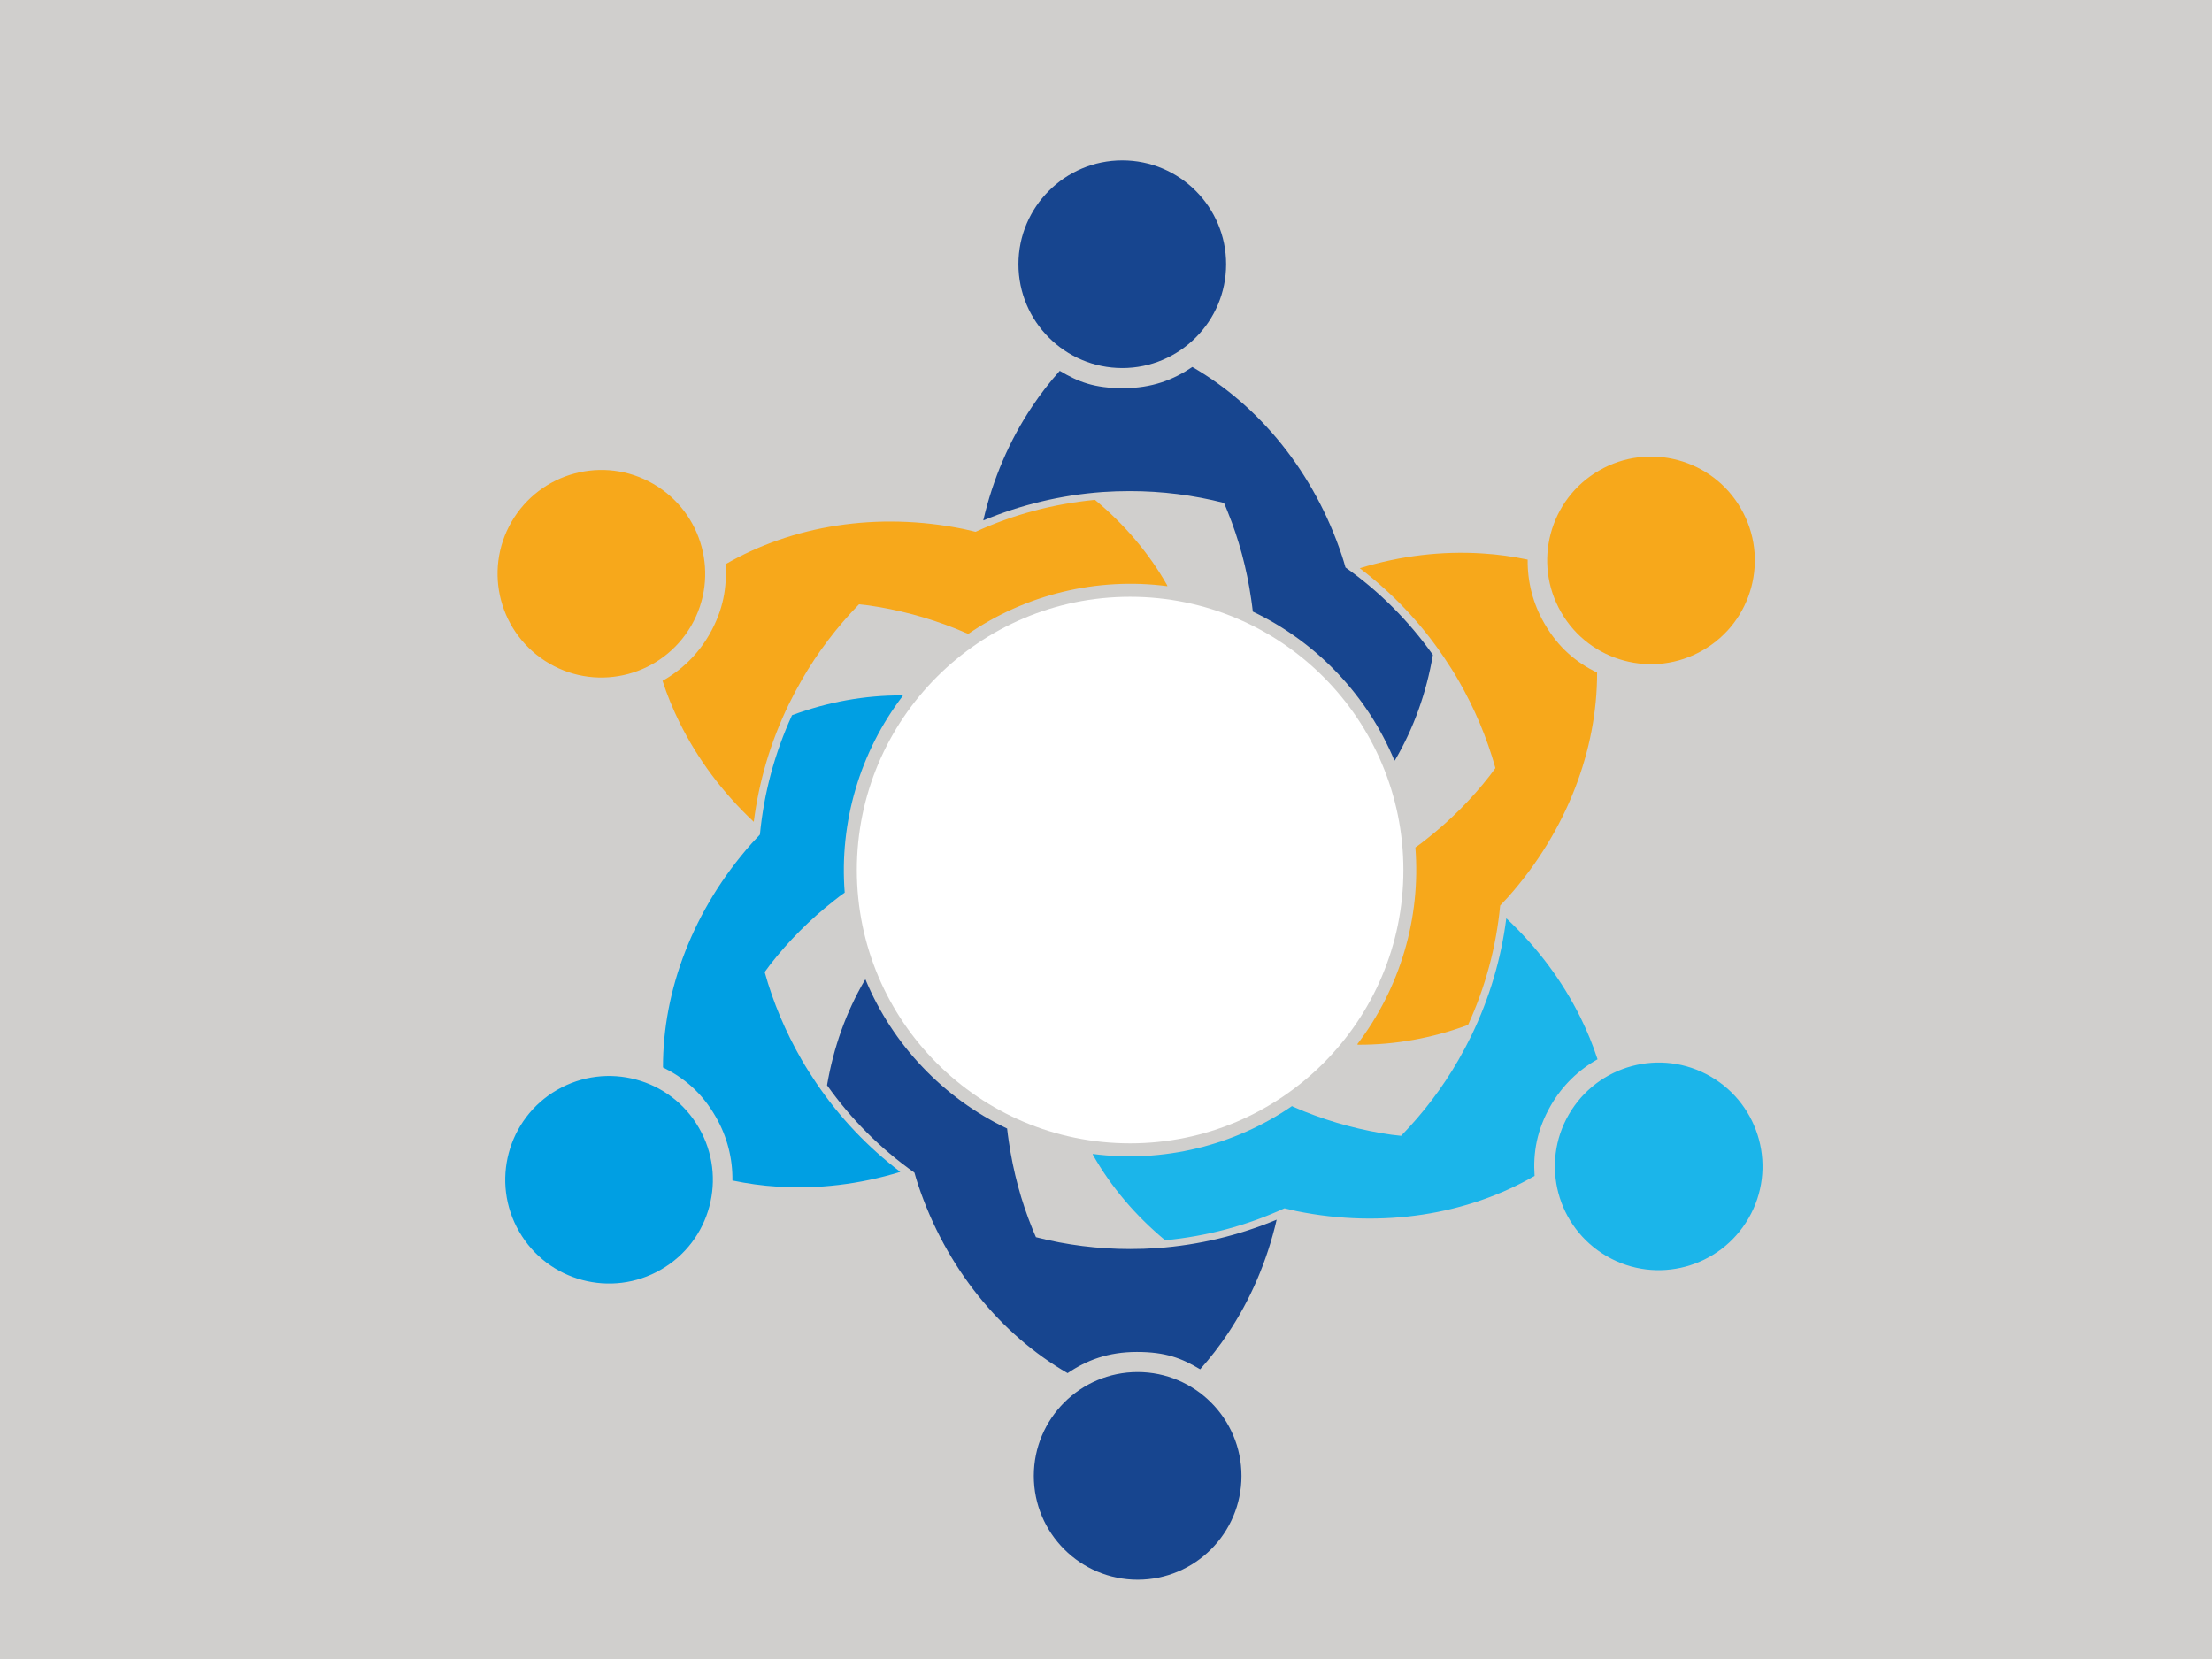
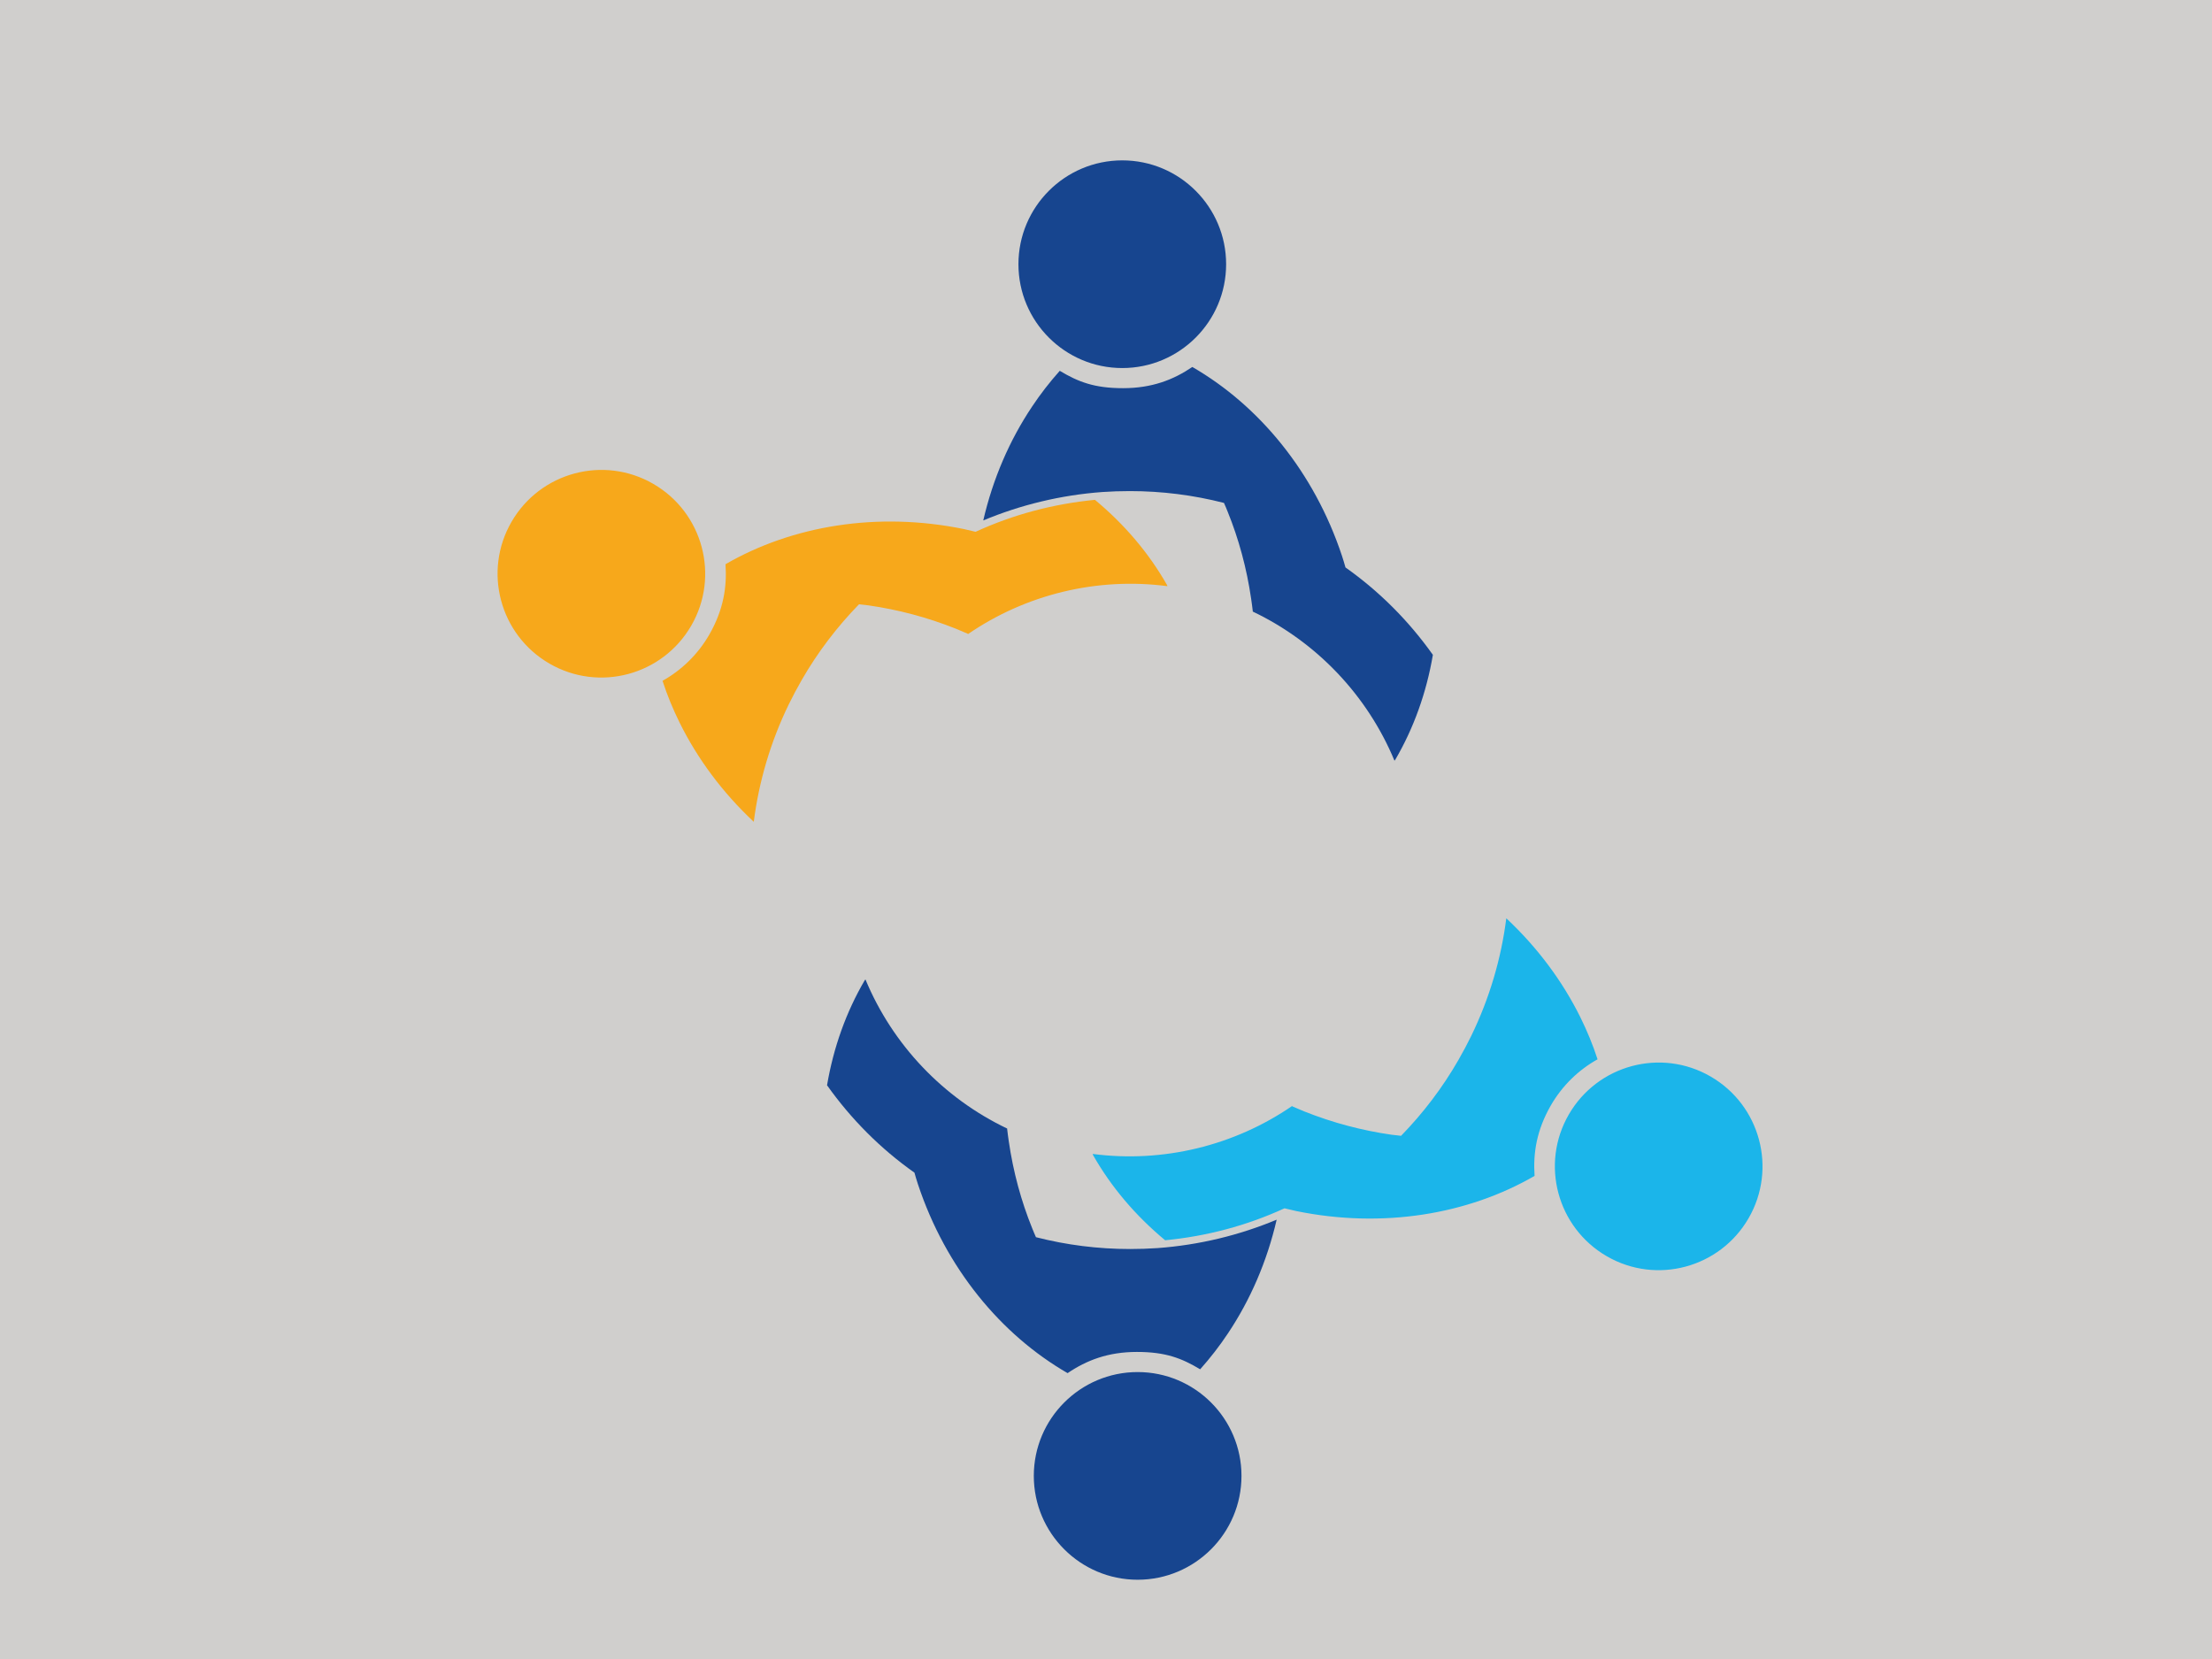
<svg xmlns="http://www.w3.org/2000/svg" viewBox="179 0 1440 1080" width="400" height="300">
  <rect x="179" y="0" width="1440" height="1080" fill="#333333" stroke="none" />
  <svg id="Ebene_1" version="1.1" viewBox="0 0 1920 1080" width="1920" data-manipulated-width="true" height="1080" data-manipulated-height="true">
    <defs>
      <style>
      .st0 {
        fill: #fff;
      }

      .st0, .st1, .st2, .st3, .st4 {
        fill-rule: evenodd;
      }

      .st1 {
        fill: #009fe3;
      }

      .st5 {
        fill: #d0cfcd;
      }

      .st2 {
        fill: #f7a81b;
      }

      .st3 {
        fill: #1bb5ea;
      }

      .st4 {
        fill: #17458f;
      }
    </style>
    </defs>
    <rect class="st5" width="1920" height="1080" />
    <path class="st4" d="M909.6,104.4c37.3,0,67.6,30.3,67.6,67.6s-30.3,67.6-67.6,67.6-67.6-30.3-67.6-67.6,30.3-67.6,67.6-67.6M994.7,398.2c41.4,19.8,74.4,54.4,92.1,97l.5-.6c12-20.5,20.3-43.6,24.5-68.3-15.7-22.1-34.7-41.2-56.9-56.9h0c-.7-2.6-1.5-5.1-2.3-7.6h0c-18.1-54.5-53.9-97.8-97.4-122.9h0s0,0,0,0c-12.4,8.4-26.4,13.8-45.1,13.8s-29.2-4.1-41.2-11.3c-6.5,7.3-12.6,15.1-18.1,23.4-14.5,21.7-25.4,46.7-31.7,74,24.2-10.1,50.3-16.5,77.6-18.5,5.9-.4,11.8-.6,17.8-.6,20.9,0,41.4,2.6,61.3,7.7.8,1.9,1.7,3.8,2.4,5.7h0c7.2,17.7,12.4,36.8,15.3,56.8.4,2.8.8,5.6,1.1,8.4Z" />
-     <path class="st2" d="M1312.3,331c18.7,32.3,7.6,73.7-24.7,92.3-32.3,18.7-73.7,7.6-92.3-24.7-18.7-32.3-7.6-73.7,24.7-92.3,32.3-18.7,73.7-7.6,92.3,24.7M1100.4,551.7c3.6,45.8-9.9,91.6-37.9,128.2l.8.2c23.7.1,48-4.2,71.4-12.9,11.3-24.7,18.3-50.7,20.9-77.7h0c1.8-1.9,3.6-3.8,5.4-5.8h0c38.1-43,57.8-95.6,57.7-145.8h0s0,0,0,0c-13.4-6.6-25.1-16-34.4-32.2-7.5-13-11-27.3-10.8-41.4-9.6-2-19.4-3.4-29.4-4-26-1.7-53.2,1.4-79.9,9.6,20.9,15.9,39.5,35.3,54.8,58,3.3,4.9,6.5,9.9,9.5,15.1,10.4,18.1,18.5,37.2,24,57-1.2,1.7-2.5,3.3-3.7,5h0c-11.7,15-25.6,29.1-41.6,41.6-2.2,1.8-4.5,3.5-6.8,5.1Z" />
    <path class="st3" d="M1317.3,793.1c-18.7,32.3-60,43.4-92.3,24.7-32.3-18.7-43.4-60-24.7-92.3,18.7-32.3,60-43.4,92.3-24.7s43.4,60,24.7,92.3M1020.3,719.9c-37.8,26-84.3,37.3-130,31.3l.3.8c11.7,20.6,27.6,39.4,46.9,55.4,27-2.6,53.1-9.5,77.7-20.8h0c2.6.6,5.2,1.2,7.7,1.8h0c56.3,11.5,111.7,2.2,155.1-22.9h0s0,0,0,0c-1-14.9,1.3-29.7,10.6-45.9,7.5-13,18.2-23.2,30.4-30-3-9.3-6.8-18.5-11.2-27.4-11.6-23.4-27.8-45.3-48.2-64.4-3.3,26-10.8,51.8-22.8,76.5-2.6,5.3-5.4,10.6-8.4,15.8-10.4,18.1-23,34.6-37.3,49.3-2.1-.2-4.1-.5-6.2-.7h0c-18.9-2.7-38.1-7.7-56.9-15.2-2.6-1.1-5.3-2.2-7.8-3.3Z" />
    <path class="st4" d="M919.6,1028.4c-37.3,0-67.6-30.3-67.6-67.6s30.3-67.6,67.6-67.6,67.6,30.3,67.6,67.6-30.3,67.6-67.6,67.6M834.5,734.6c-41.4-19.8-74.4-54.4-92.1-97l-.5.6c-12,20.5-20.3,43.6-24.5,68.3,15.7,22.1,34.7,41.2,56.9,56.9h0c.7,2.6,1.5,5.1,2.3,7.6h0c18.1,54.5,53.9,97.8,97.4,122.9h0s0,0,0,0c12.4-8.4,26.4-13.8,45.1-13.8s29.2,4.1,41.2,11.3c6.5-7.3,12.6-15.1,18.1-23.4,14.5-21.7,25.4-46.7,31.7-74-24.2,10.1-50.3,16.5-77.6,18.5-5.9.4-11.8.6-17.8.6-20.9,0-41.4-2.6-61.3-7.7-.8-1.9-1.7-3.8-2.4-5.7h0c-7.2-17.7-12.4-36.8-15.3-56.8-.4-2.8-.8-5.6-1.1-8.4Z" />
-     <path class="st1" d="M517,801.8c-18.7-32.3-7.6-73.7,24.7-92.3s73.7-7.6,92.3,24.7c18.7,32.3,7.6,73.7-24.7,92.3-32.3,18.7-73.7,7.6-92.3-24.7M728.9,581.1c-3.6-45.8,9.9-91.6,37.9-128.2l-.8-.2c-23.7-.1-48,4.2-71.4,12.9-11.3,24.7-18.3,50.7-20.9,77.7h0c-1.8,1.9-3.6,3.8-5.4,5.8h0c-38.1,43-57.8,95.6-57.7,145.8h0s0,0,0,0c13.4,6.6,25.1,16,34.4,32.2,7.5,13,11,27.3,10.8,41.4,9.6,2,19.4,3.4,29.4,4,26,1.7,53.2-1.4,79.9-9.6-20.9-15.9-39.5-35.3-54.8-58-3.3-4.9-6.5-9.9-9.5-15.1-10.4-18.1-18.5-37.2-24-57,1.2-1.7,2.5-3.3,3.7-5h0c11.7-15,25.6-29.1,41.6-41.6,2.2-1.8,4.5-3.5,6.8-5.1Z" />
    <path class="st2" d="M512,339.7c18.7-32.3,60-43.4,92.3-24.7,32.3,18.7,43.4,60,24.7,92.3-18.7,32.3-60,43.4-92.3,24.7-32.3-18.7-43.4-60-24.7-92.3M809,412.9c37.8-26,84.3-37.3,130-31.3l-.3-.8c-11.7-20.6-27.6-39.4-46.9-55.4-27,2.6-53.1,9.5-77.7,20.8h0c-2.6-.6-5.2-1.2-7.7-1.8h0c-56.3-11.5-111.7-2.2-155.1,22.9h0s0,0,0,0c1,14.9-1.3,29.7-10.6,45.9-7.5,13-18.2,23.2-30.4,30,3,9.3,6.8,18.5,11.2,27.4,11.6,23.4,27.8,45.3,48.2,64.4,3.3-26,10.8-51.8,22.8-76.5,2.6-5.3,5.4-10.6,8.4-15.8,10.4-18.1,23-34.6,37.3-49.3,2.1.2,4.1.5,6.2.7h0c18.9,2.7,38.1,7.7,56.9,15.2,2.6,1.1,5.3,2.2,7.8,3.3Z" />
-     <path class="st0" d="M914.7,388.5c98.3,0,177.9,79.7,177.9,177.9s-79.7,177.9-177.9,177.9-177.9-79.7-177.9-177.9,79.7-177.9,177.9-177.9" />
  </svg>
</svg>